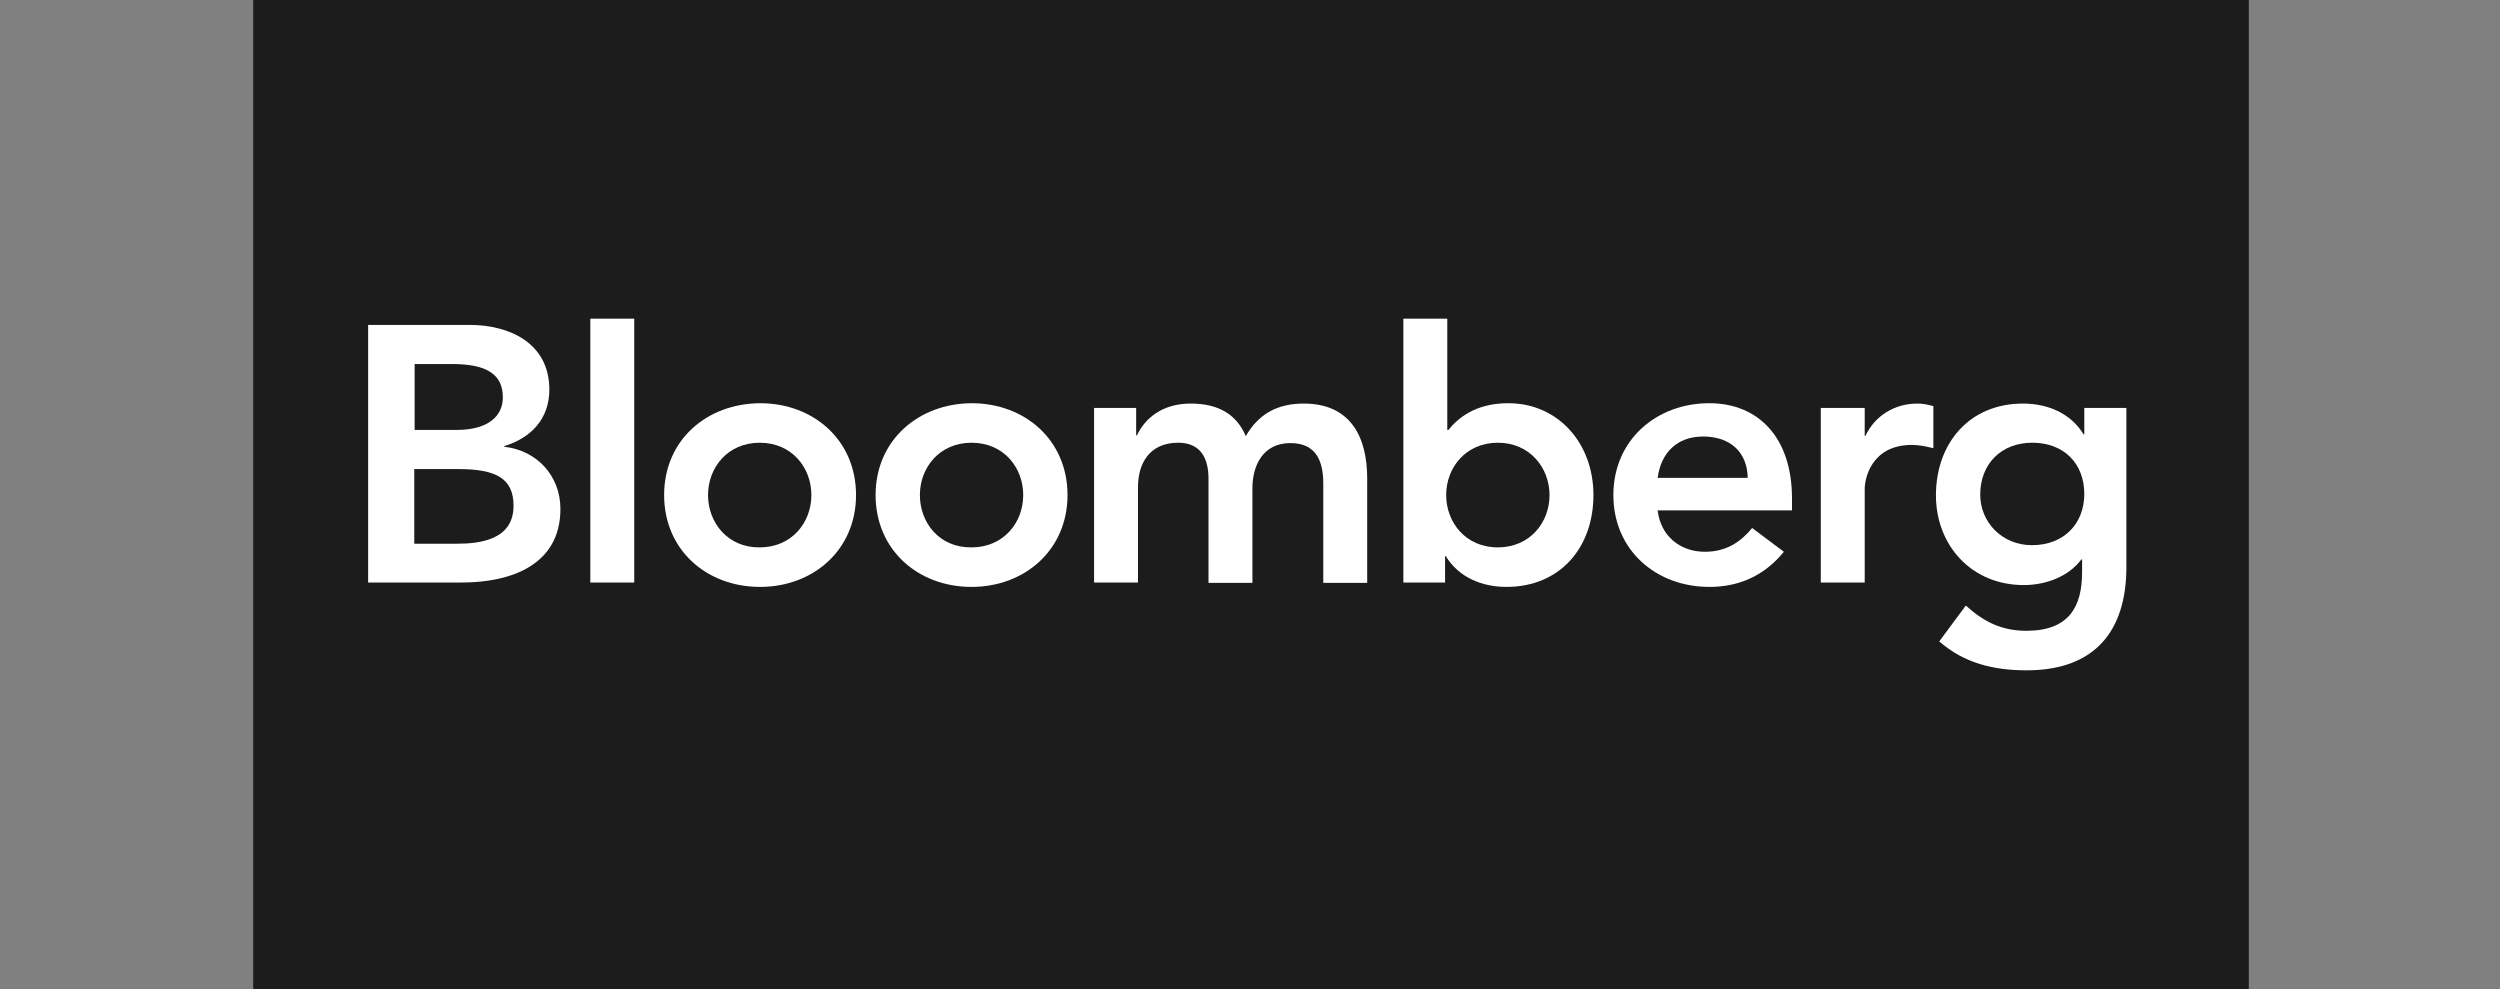
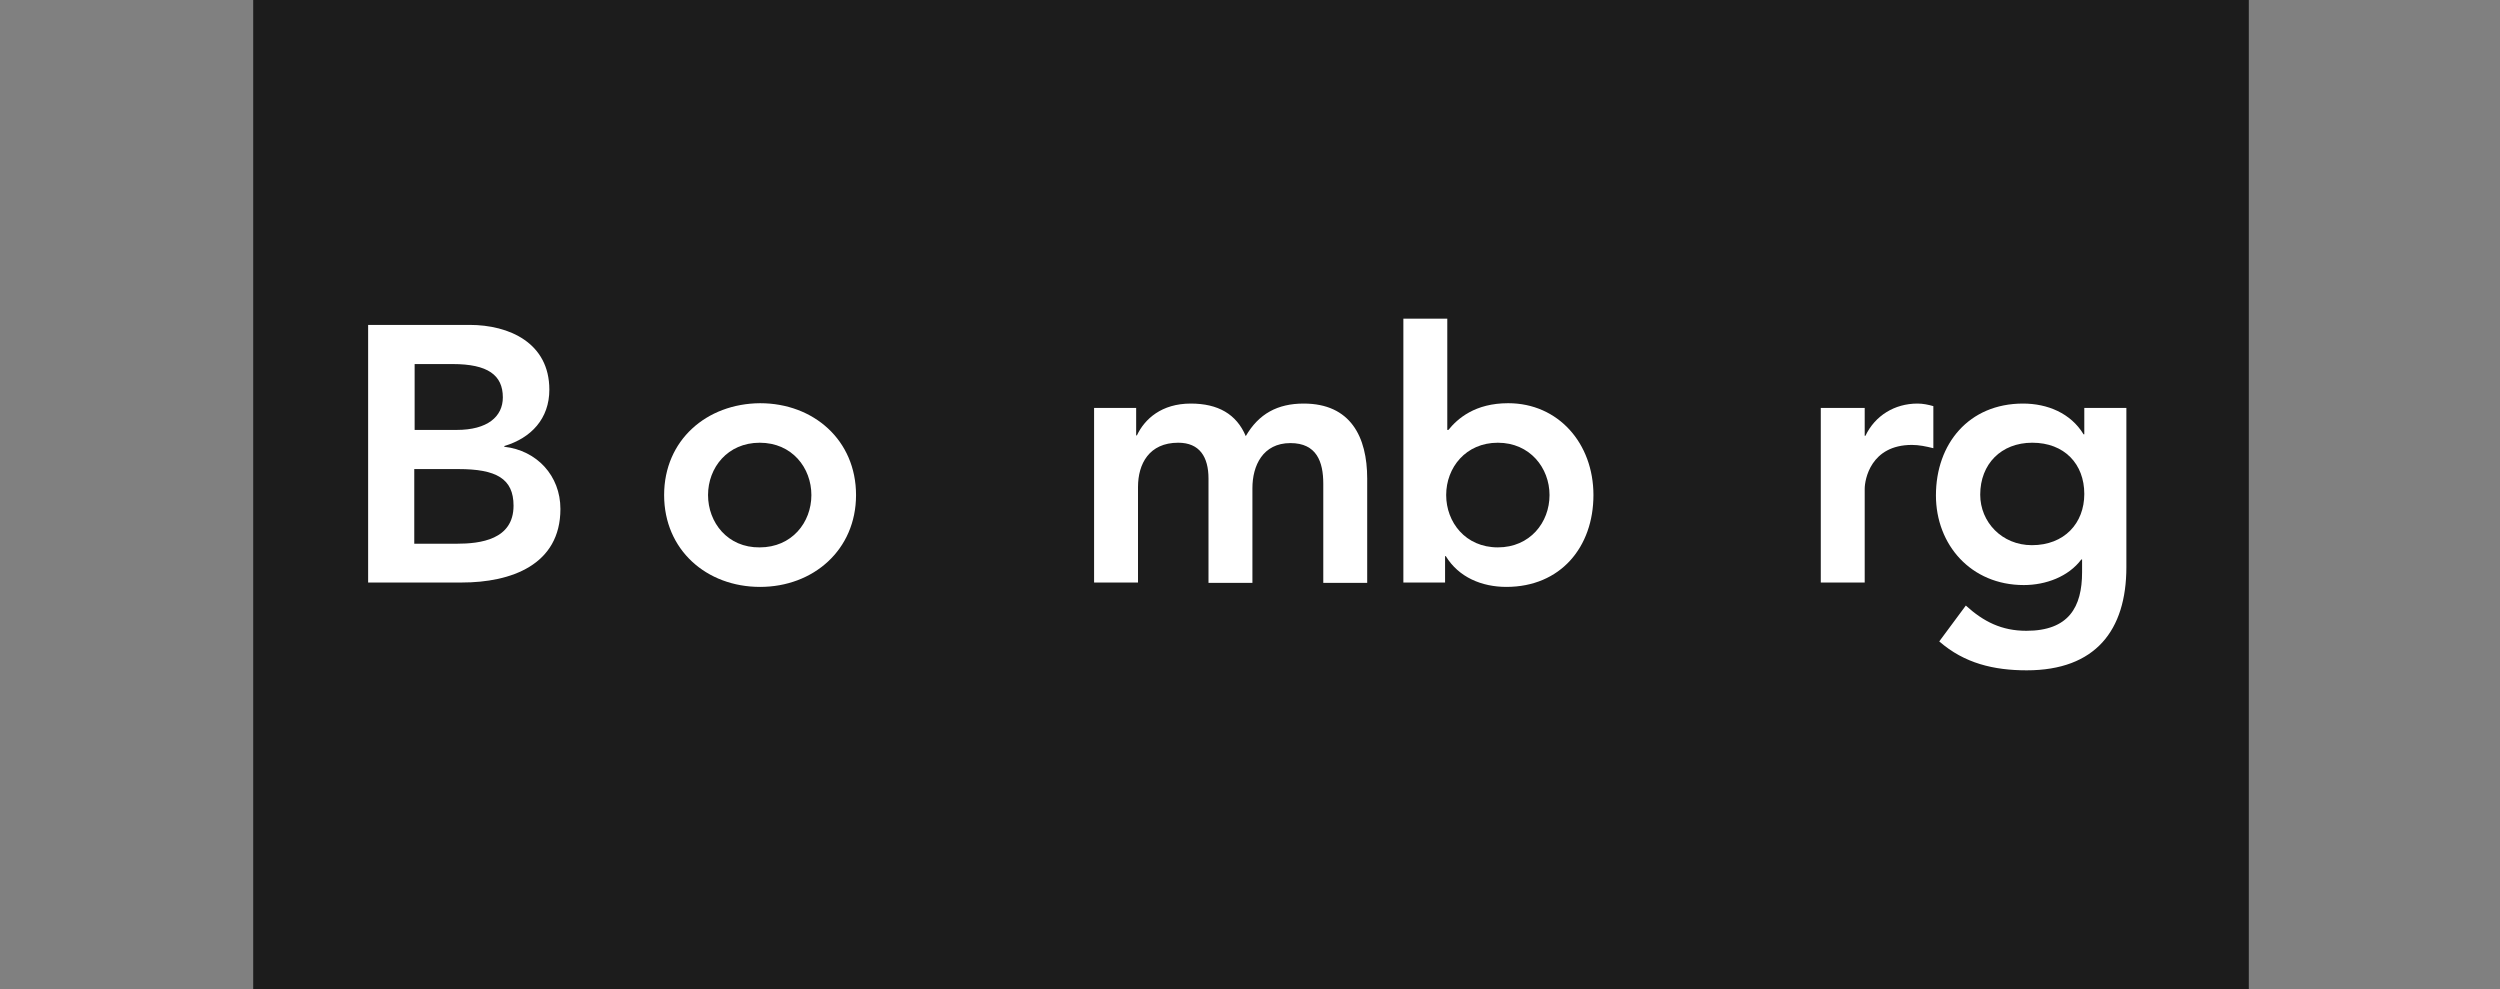
<svg xmlns="http://www.w3.org/2000/svg" xmlns:ns1="http://sodipodi.sourceforge.net/DTD/sodipodi-0.dtd" xmlns:ns2="http://www.inkscape.org/namespaces/inkscape" width="455" height="180" viewBox="0 0 455 180" fill="none" version="1.1" id="svg29" ns1:docname="bloomberg.svg" ns2:version="1.2.1 (9c6d41e410, 2022-07-14)">
  <rect x="0" y="0" width="455" height="180" fill="#808080" stroke="none" />
  <ns1:namedview id="namedview31" pagecolor="#ffffff" bordercolor="#000000" borderopacity="0.25" ns2:showpageshadow="2" ns2:pageopacity="0.0" ns2:pagecheckerboard="0" ns2:deskcolor="#d1d1d1" showgrid="false" ns2:zoom="3.9120879" ns2:cx="227.62781" ns2:cy="89.977528" ns2:window-width="1920" ns2:window-height="986" ns2:window-x="-11" ns2:window-y="-11" ns2:window-maximized="1" ns2:current-layer="svg29" />
  <rect width="363.2" height="180" fill="#1c1c1c" id="rect2" x="46.083" y="0" style="stroke-width:0.894" />
  <g clip-path="url(#clip0_297_2350)" id="g22">
    <path d="M75.396 66.259H82.382C88.763 66.259 91.517 68.257 91.517 72.319C91.517 75.849 88.696 78.246 83.121 78.246H75.463V66.259H75.396ZM67 106.017H84.061C92.995 106.017 101.996 102.821 101.996 92.631C101.996 86.571 97.697 81.976 91.786 81.31V81.177C96.689 79.711 99.981 76.182 99.981 70.921C99.981 62.396 92.659 59.133 85.472 59.133H67V106.017ZM75.396 85.372H83.457C90.308 85.372 93.465 87.104 93.465 92.032C93.465 98.225 87.42 98.958 83.121 98.958H75.396V85.372Z" fill="white" id="path4" />
-     <path d="M107.437 58H115.43V106.017H107.437V58Z" fill="white" id="path6" />
    <path d="M128.864 90.101C128.864 85.106 132.424 80.577 138.268 80.577C144.179 80.577 147.672 85.172 147.672 90.101C147.672 95.096 144.112 99.624 138.268 99.624C132.424 99.691 128.864 95.096 128.864 90.101ZM120.871 90.101C120.871 100.09 128.595 106.817 138.335 106.817C148.007 106.817 155.799 100.09 155.799 90.101C155.799 80.111 148.075 73.385 138.335 73.385C128.595 73.451 120.871 80.111 120.871 90.101Z" fill="white" id="path8" />
-     <path d="M167.42 90.101C167.42 85.106 170.98 80.577 176.824 80.577C182.735 80.577 186.228 85.172 186.228 90.101C186.228 95.096 182.668 99.624 176.824 99.624C170.913 99.691 167.42 95.096 167.42 90.101ZM159.359 90.101C159.359 100.09 167.084 106.817 176.824 106.817C186.496 106.817 194.288 100.09 194.288 90.101C194.288 80.111 186.563 73.385 176.824 73.385C167.151 73.451 159.359 80.111 159.359 90.101Z" fill="white" id="path10" />
    <path d="M199.191 74.248H206.781V79.243H206.916C208.326 76.246 211.416 73.449 216.723 73.449C221.693 73.449 225.052 75.38 226.731 79.376C229.082 75.314 232.508 73.449 237.277 73.449C245.807 73.449 248.83 79.51 248.83 87.102V106.082H240.837V88.034C240.837 84.038 239.628 80.642 234.859 80.642C229.821 80.642 227.94 84.771 227.94 88.833V106.082H219.947V87.102C219.947 83.172 218.335 80.575 214.439 80.575C209.132 80.575 207.117 84.438 207.117 88.633V106.015H199.124V74.248H199.191Z" fill="white" id="path12" />
    <path d="M282.013 90.1C282.013 95.095 278.453 99.623 272.609 99.623C266.698 99.623 263.205 95.028 263.205 90.1C263.205 85.105 266.765 80.576 272.609 80.576C278.453 80.576 282.013 85.172 282.013 90.1ZM255.413 106.017H263.003V101.222H263.138C265.489 105.084 269.72 106.816 274.154 106.816C284.028 106.816 290.006 99.557 290.006 90.1C290.006 80.71 283.625 73.384 274.49 73.384C268.444 73.384 265.287 76.181 263.608 78.246H263.406V58H255.413V106.017Z" fill="white" id="path14" />
-     <path d="M301.694 86.971C302.298 82.375 305.254 79.445 309.956 79.445C314.993 79.445 318.016 82.375 318.083 86.971H301.694ZM326.144 92.898V90.7C326.144 79.645 320.031 73.385 311.098 73.385C301.425 73.385 293.633 80.111 293.633 90.101C293.633 100.09 301.358 106.817 311.098 106.817C316.203 106.817 320.905 105.018 324.666 100.423L318.889 96.094C316.874 98.558 314.255 100.423 310.292 100.423C305.791 100.423 302.231 97.56 301.694 92.898H326.144Z" fill="white" id="path16" />
    <path d="M331.383 74.248H339.376V79.31H339.51C341.257 75.647 344.817 73.449 348.981 73.449C349.989 73.449 350.929 73.649 351.87 73.915V81.574C350.526 81.241 349.25 80.975 347.974 80.975C340.451 80.975 339.376 87.301 339.376 88.966V106.015H331.383V74.248Z" fill="white" id="path18" />
    <path d="M369.871 80.575C375.715 80.575 379.342 84.438 379.342 89.899C379.342 95.227 375.715 99.222 369.804 99.222C364.363 99.222 360.4 95.027 360.4 90.032C360.4 84.438 364.229 80.575 369.871 80.575ZM379.342 74.248V79.043H379.208C376.857 75.181 372.625 73.449 368.192 73.449C358.318 73.449 352.34 80.775 352.34 90.165C352.34 99.156 358.721 106.481 368.326 106.481C372.357 106.481 376.454 104.95 378.805 101.82H378.939V104.151C378.939 110.477 376.521 114.806 368.797 114.806C364.296 114.806 361.005 113.141 357.781 110.211L352.944 116.737C357.512 120.733 362.886 121.999 368.864 121.999C381.357 121.999 387 114.74 387 103.218V74.248H379.342Z" fill="white" id="path20" />
  </g>
  <defs id="defs27">
    <clipPath id="clip0_297_2350">
      <rect width="320" height="64" fill="white" transform="translate(67 58)" id="rect24" />
    </clipPath>
  </defs>
</svg>